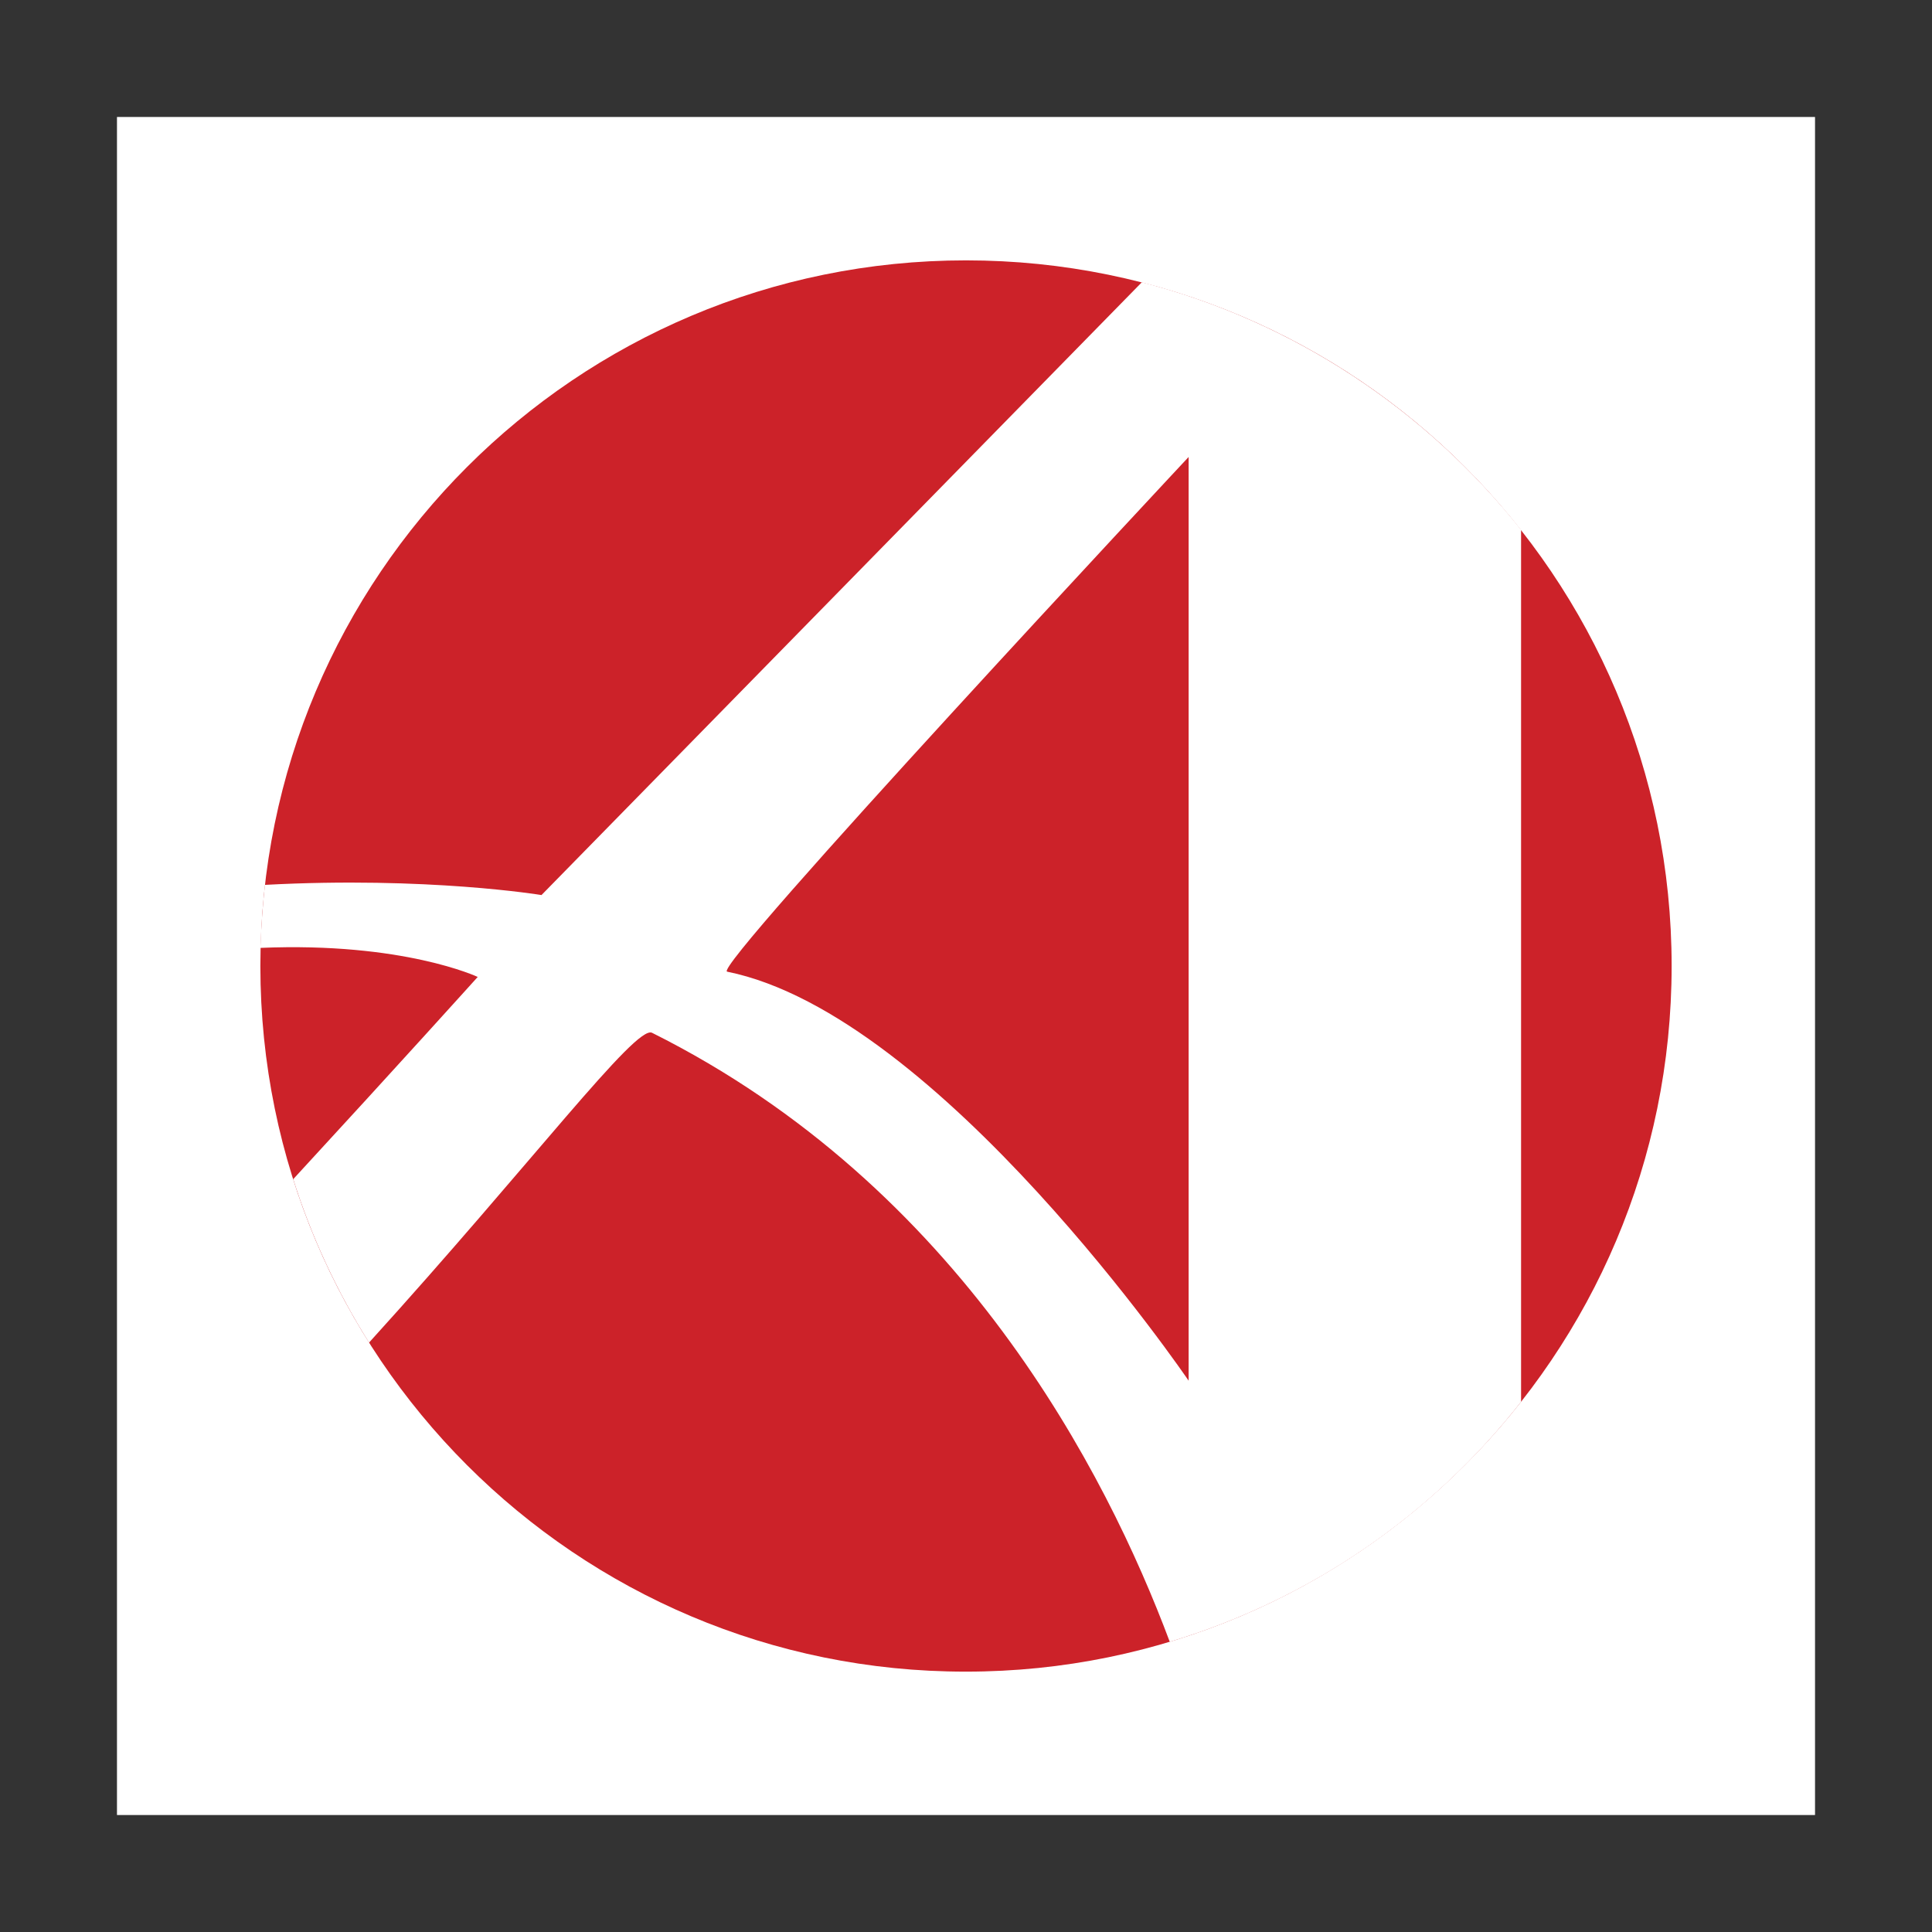
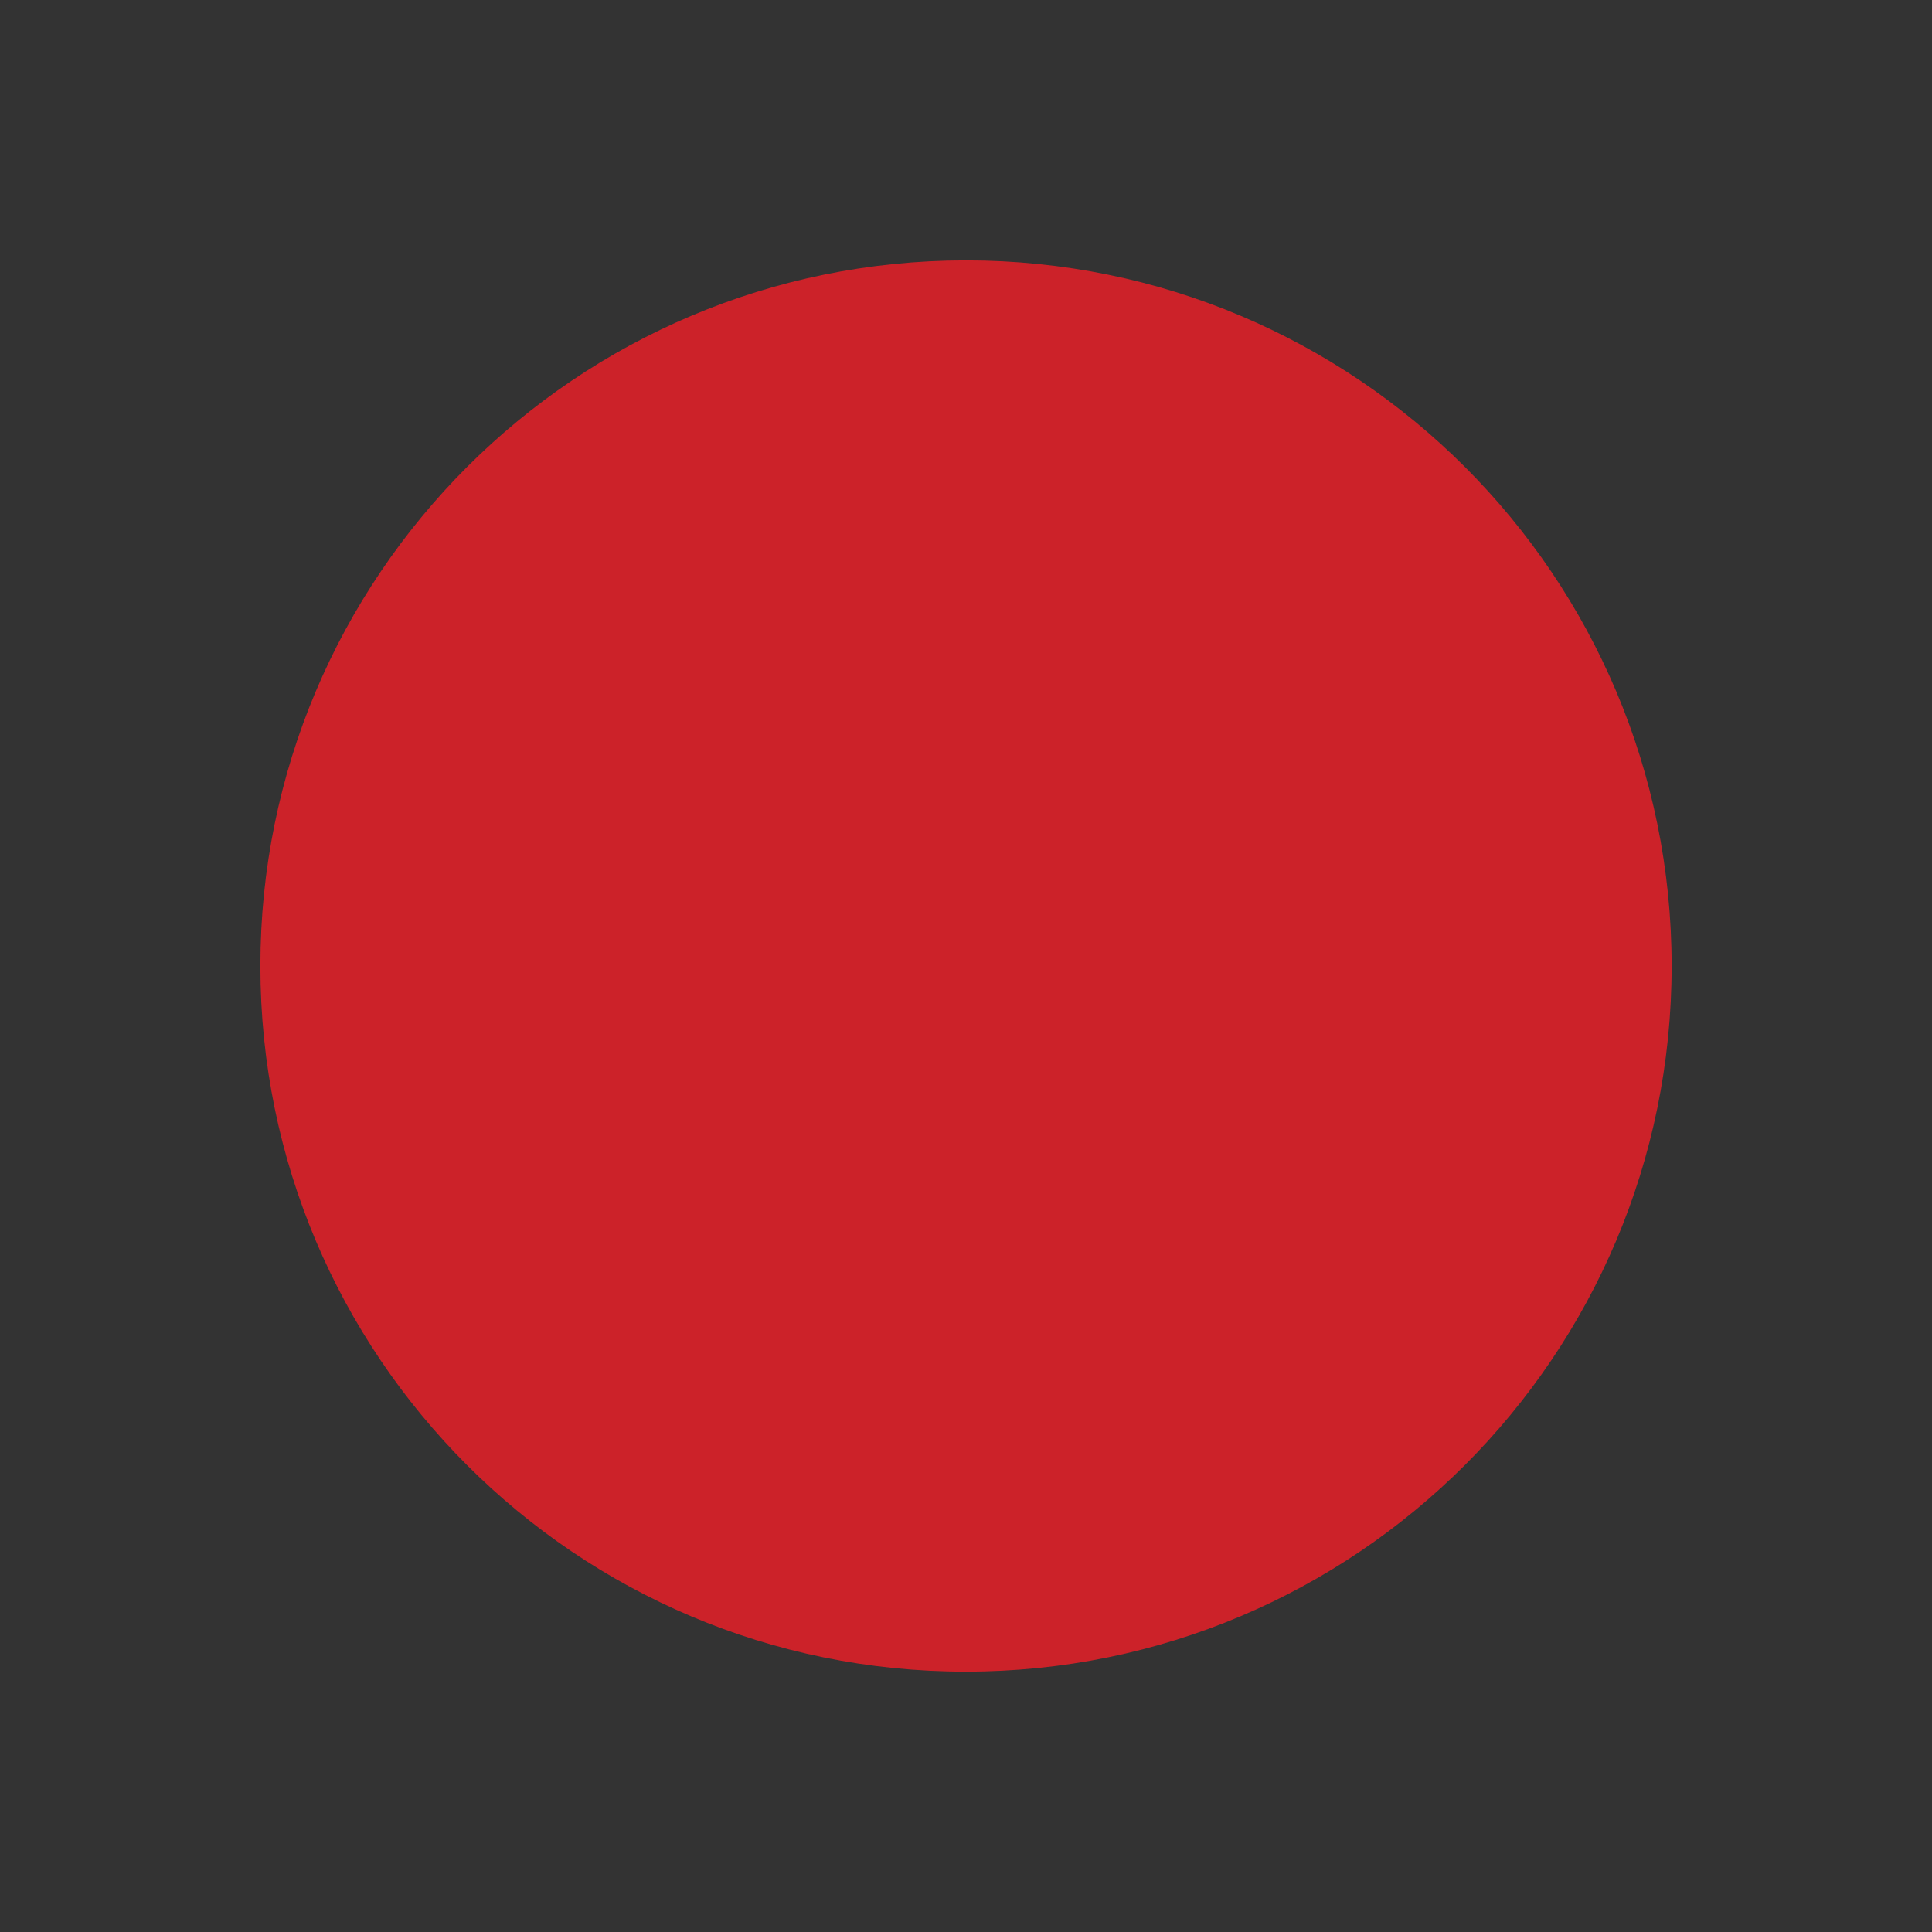
<svg xmlns="http://www.w3.org/2000/svg" version="1.1" id="Layer_1" x="0px" y="0px" viewBox="0 0 512 512" style="enable-background:new 0 0 512 512;" xml:space="preserve">
  <rect x="0" y="0" width="512" height="512" fill="#333333" stroke="none" />
  <style type="text/css">
	.st0{fill:#FFFFFF;}
	.st1{fill:#CC2229;}
</style>
  <g>
-     <path class="st0" d="M31,481h450V31H31V481z" />
    <path class="st1" d="M69,256c0-103.3,83.7-187,187-187c103.3,0,187,83.7,187,187c0,103.3-83.7,187-187,187   C152.7,443.1,69,359.3,69,256L69,256z" />
-     <path class="st0" d="M302.6,74.8L143.5,237.2c0,0-30.2-5-73.3-2.7c-0.6,5.6-1,11.1-1.2,16.7c37.9-1.6,57.6,7.7,57.6,7.7   s-20.8,23.1-48.9,53.6c4.8,15.2,11.6,29.8,20.1,43.3c43.3-47.7,70.7-84.3,75-82.1c81.5,40.7,120.4,116.5,137.2,161.4   c37.3-11.2,69.7-33.7,93.1-63.6V140.4C378,108.7,342.9,85.2,302.6,74.8z M315,365.9c0,0-66-97-122.3-108.4   C188.3,256.7,315,121.1,315,121.1V365.9L315,365.9z" />
  </g>
</svg>